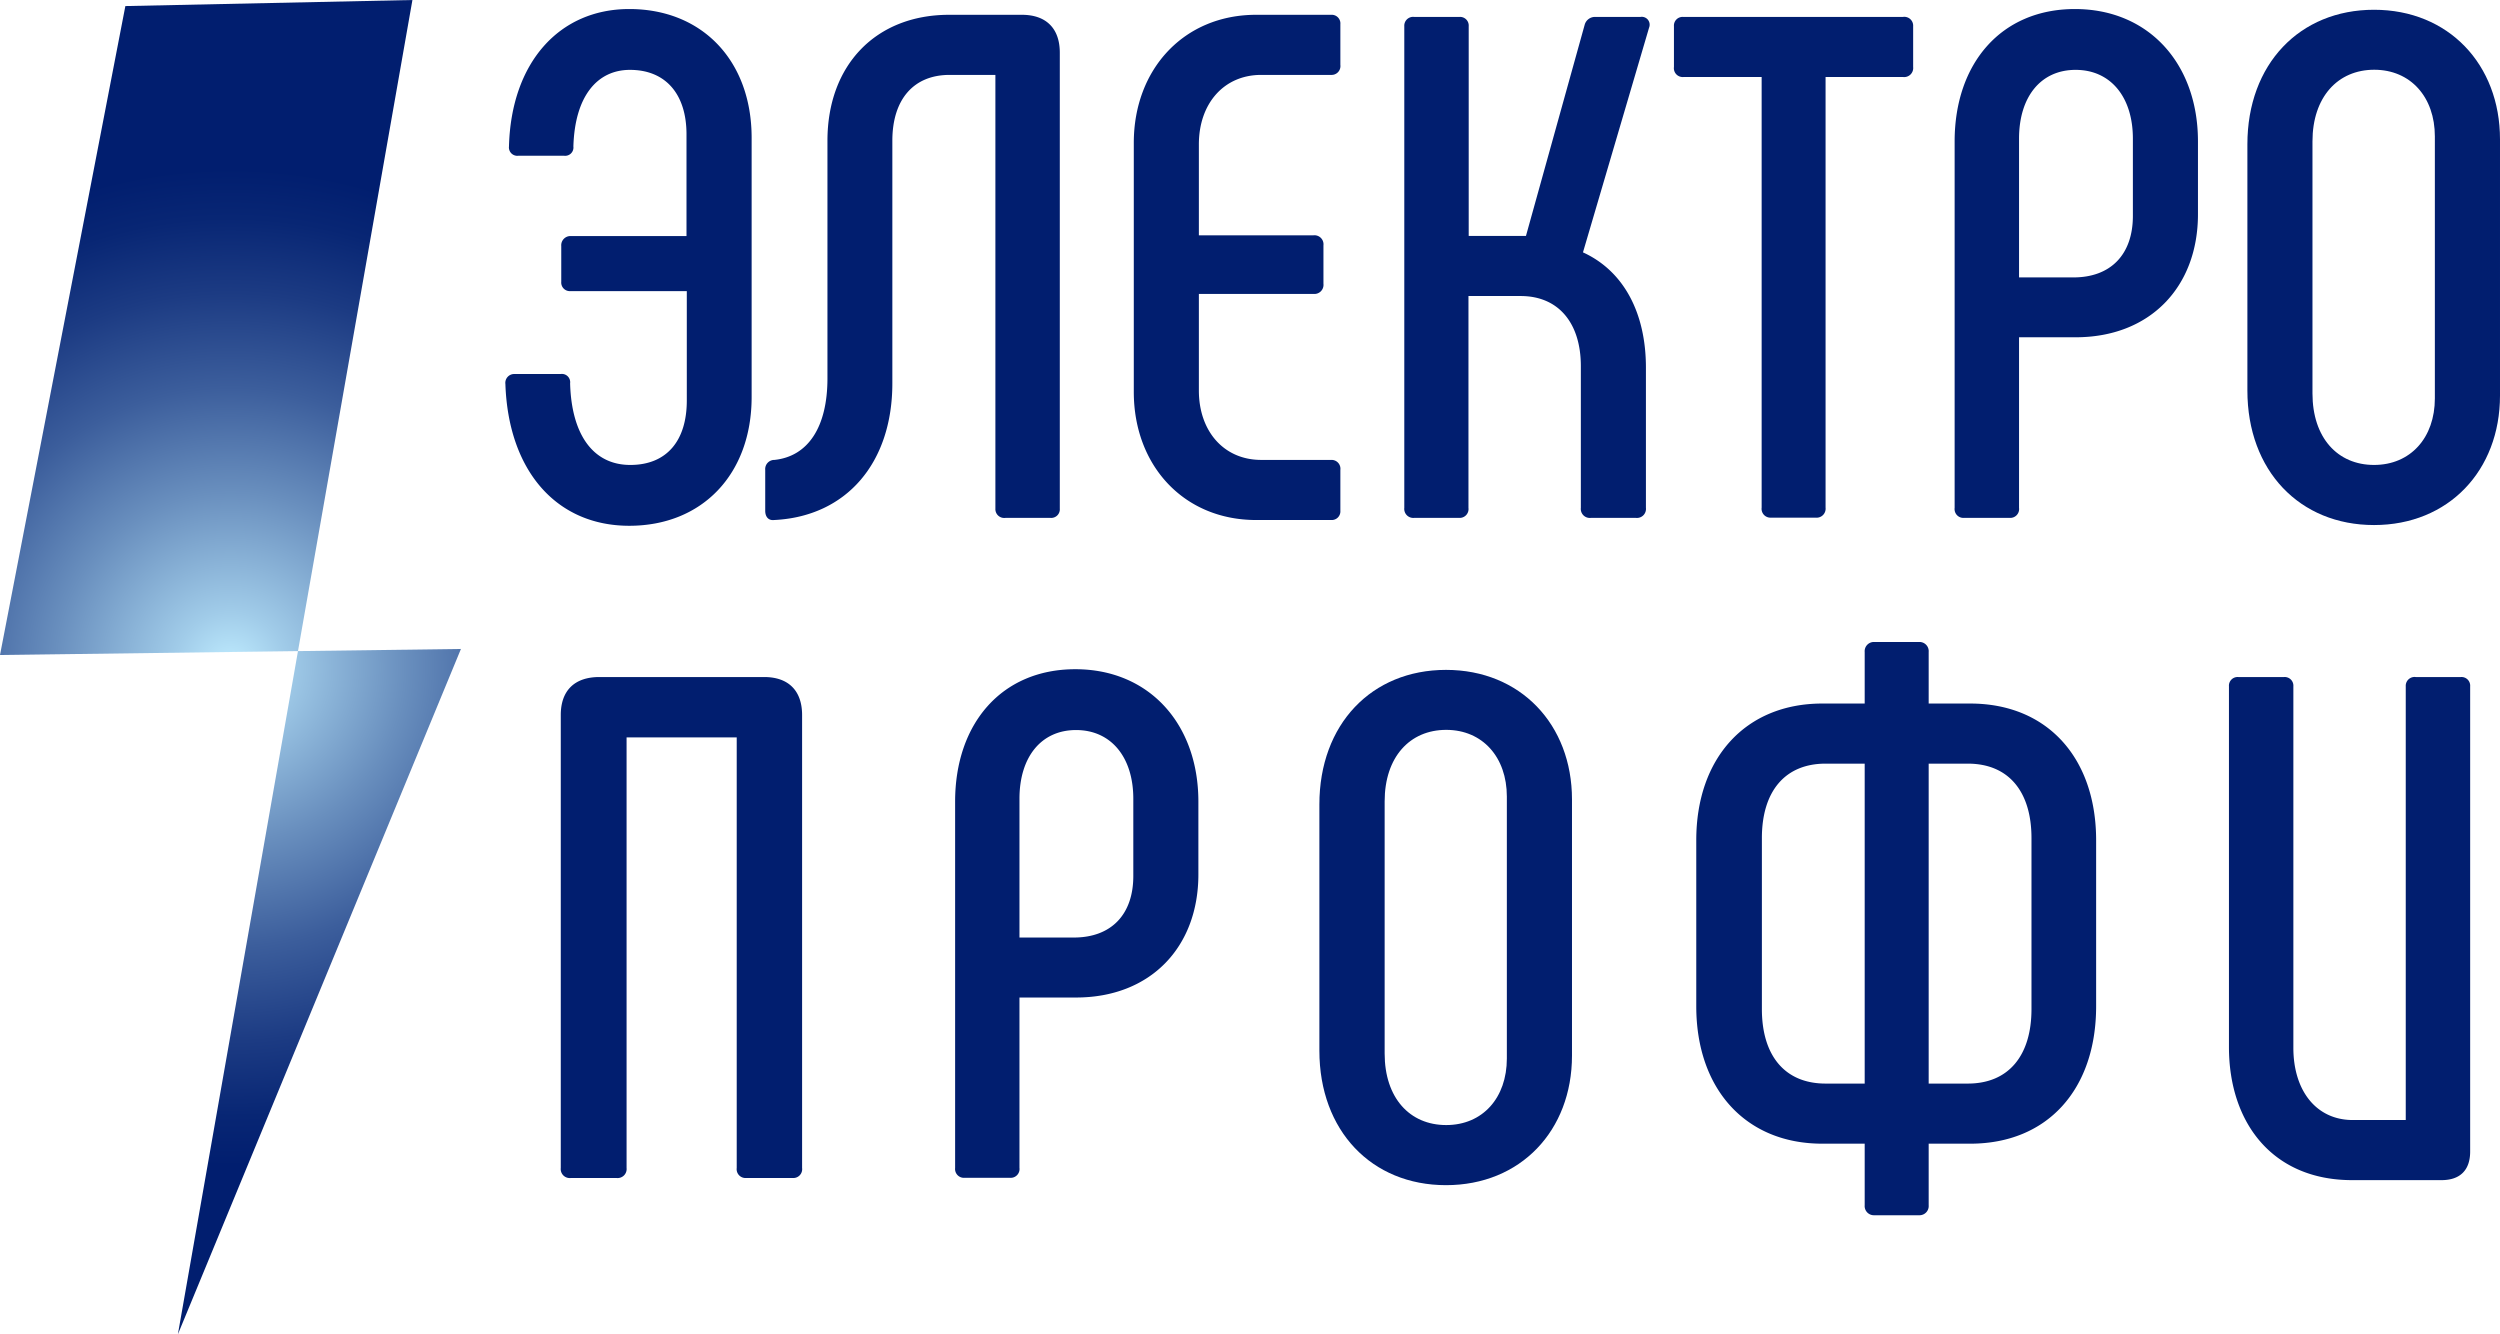
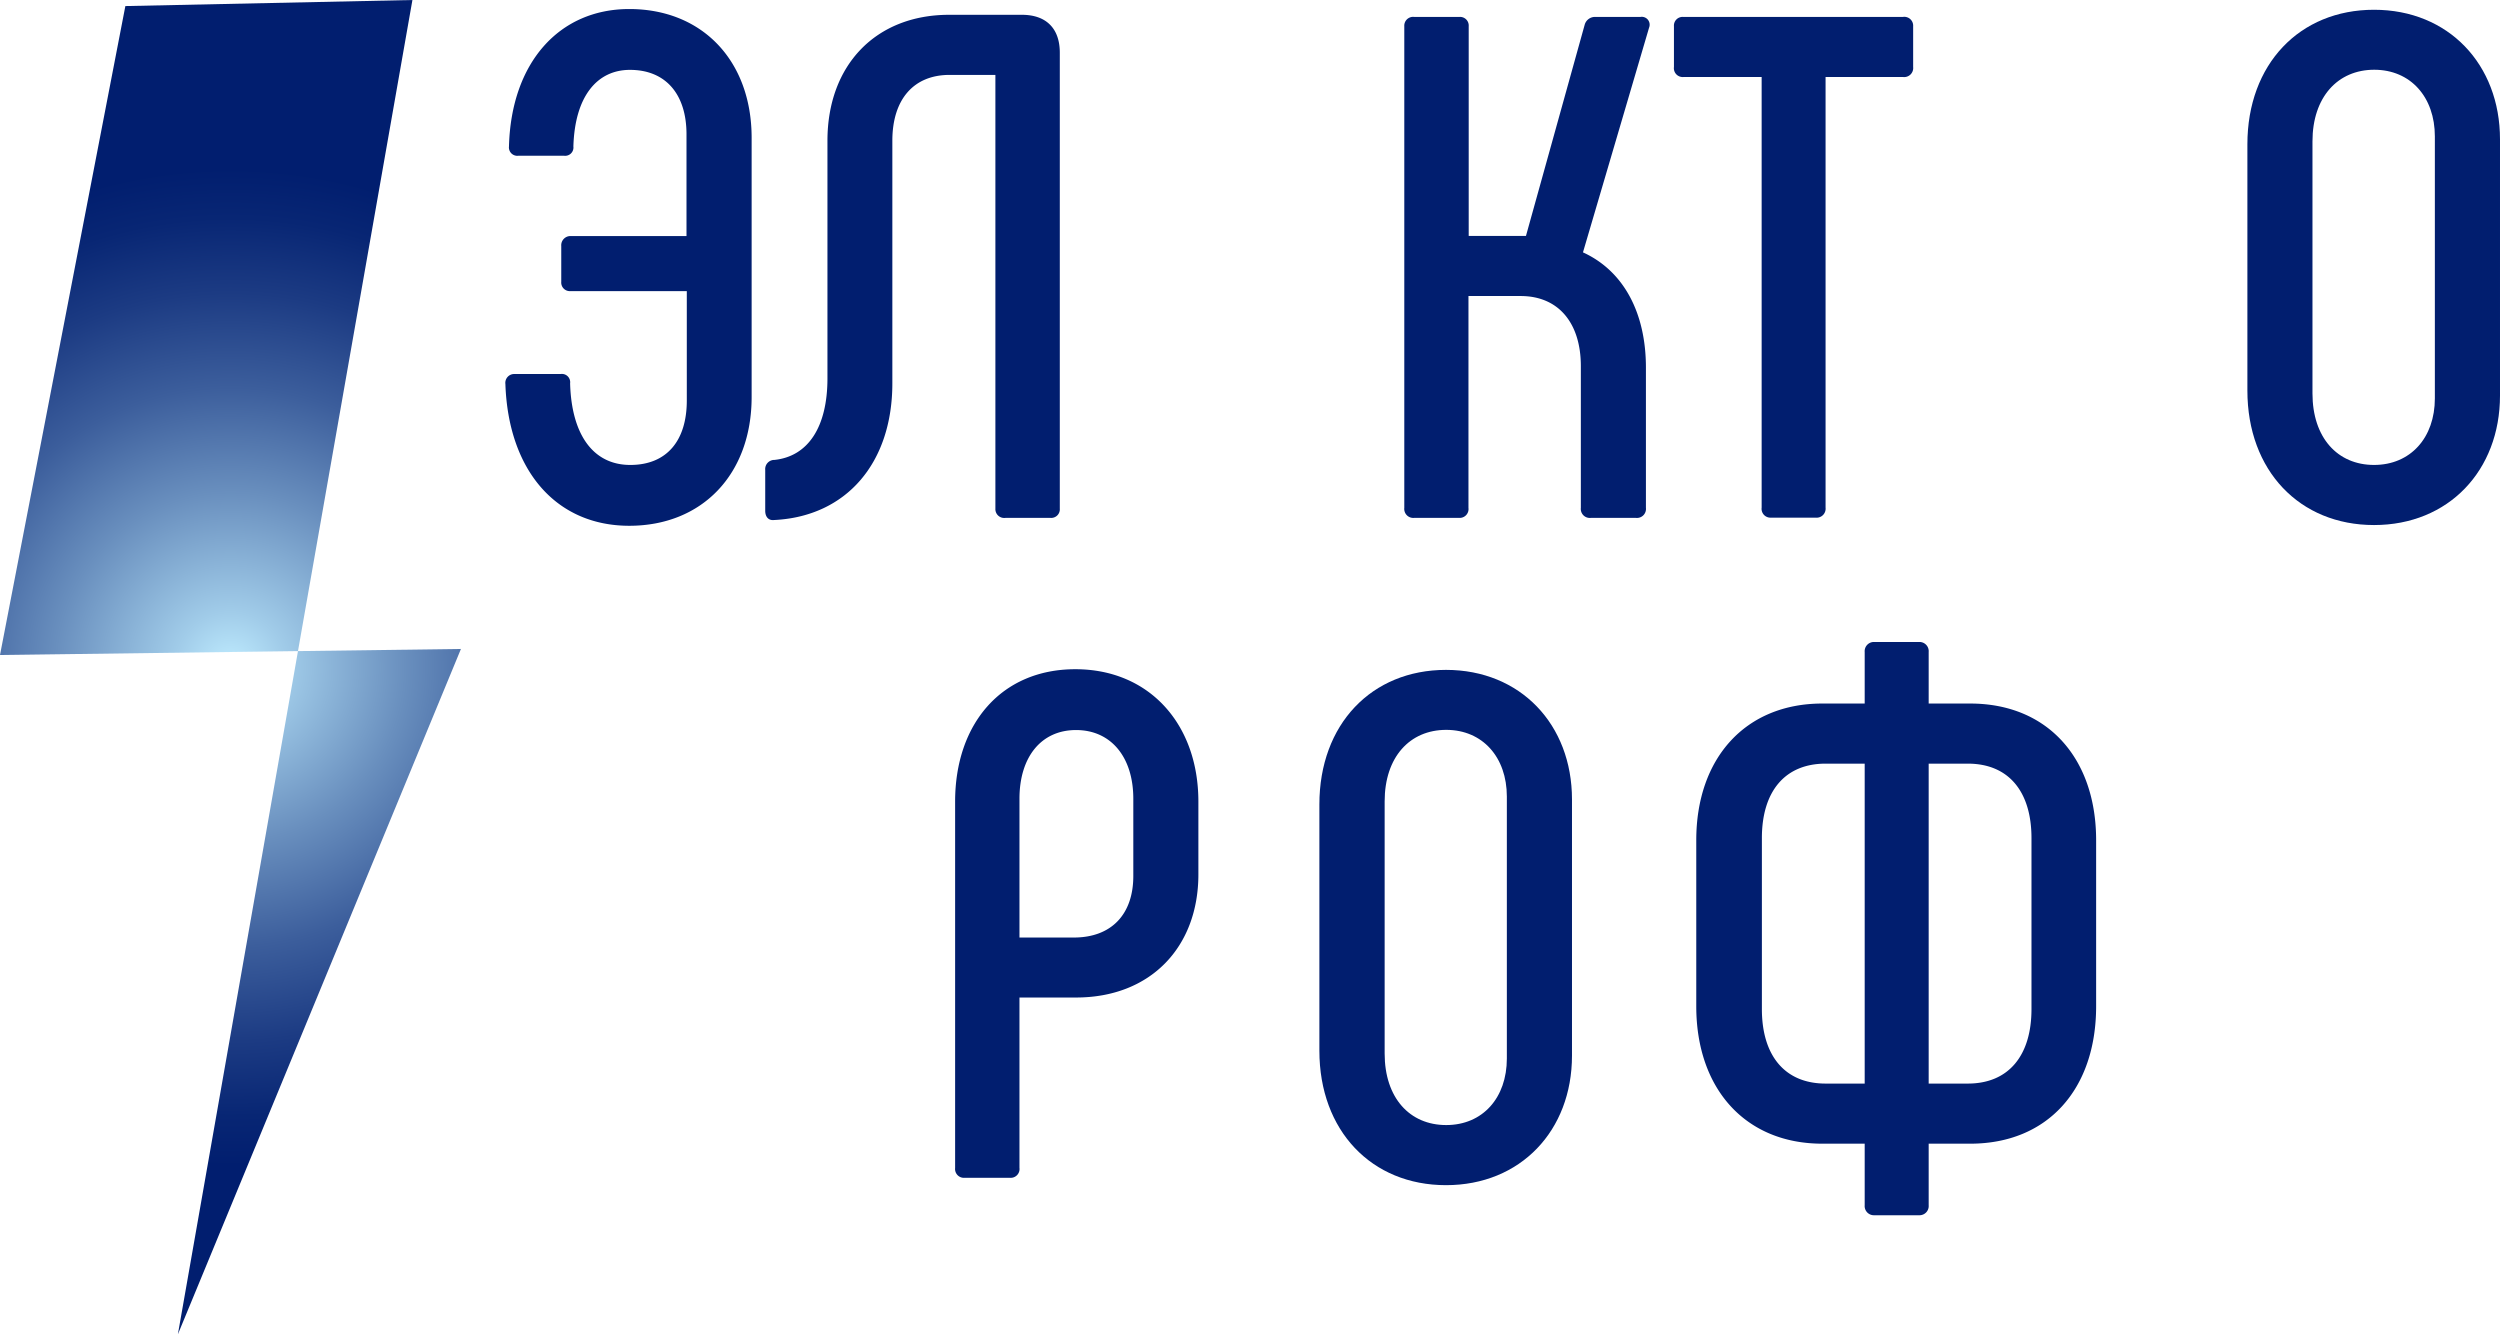
<svg xmlns="http://www.w3.org/2000/svg" viewBox="0 0 412.2 220">
  <defs>
    <style>.cls-1{fill:url(#Безымянный_градиент_47);}.cls-2{fill:#011e6f;}</style>
    <radialGradient id="Безымянный_градиент_47" cx="38" cy="110" r="82.29" gradientUnits="userSpaceOnUse">
      <stop offset="0" stop-color="#bfecff" />
      <stop offset="0.11" stop-color="#a1cce9" />
      <stop offset="0.35" stop-color="#698fbe" />
      <stop offset="0.56" stop-color="#3c5e9c" />
      <stop offset="0.75" stop-color="#1c3b83" />
      <stop offset="0.9" stop-color="#082674" />
      <stop offset="1" stop-color="#011e6f" />
    </radialGradient>
  </defs>
  <g id="Слой_2" data-name="Слой 2">
    <g id="Слой_1-2" data-name="Слой 1">
      <polygon class="cls-1" points="20.67 1 68 0 29.33 220 76 107 0 108 20.67 1" />
      <path class="cls-2" d="M123.93,22.73V65.45c0,12.74-8.15,21.24-20.18,21.24S83.81,77.6,83.33,63.32a1.46,1.46,0,0,1,1.54-1.65h7.55A1.37,1.37,0,0,1,94,63.21c.24,8.61,3.9,13.45,9.92,13.45s9.32-4,9.32-10.62V48H94.07a1.42,1.42,0,0,1-1.53-1.53v-5.9a1.52,1.52,0,0,1,1.53-1.65h19.12V22.14c0-6.6-3.42-10.62-9.32-10.62-5.43,0-9.09,4.37-9.33,12.63A1.37,1.37,0,0,1,93,25.68H85.46a1.38,1.38,0,0,1-1.54-1.53c.36-13.81,8.26-22.66,19.83-22.66C115.78,1.49,123.93,10,123.93,22.73Z" />
      <path class="cls-2" d="M126.17,84.21V77.48a1.51,1.51,0,0,1,1.53-1.65c5.55-.59,8.73-5.43,8.73-13.45V23.21c0-12.51,8-20.77,20.06-20.77h12c4,0,6.25,2.24,6.25,6.25V83.86a1.42,1.42,0,0,1-1.53,1.53h-7.43a1.46,1.46,0,0,1-1.66-1.53V12.35h-7.55c-5.9,0-9.44,4-9.44,10.86v40c0,13.09-7.55,21.94-19.47,22.53C126.76,85.86,126.17,85.27,126.17,84.21Z" />
-       <path class="cls-2" d="M186.94,64.62V23.56c0-12.15,8.26-21.12,20.17-21.12H219.5A1.43,1.43,0,0,1,221,4V10.7a1.46,1.46,0,0,1-1.54,1.65H207.94c-6.14,0-10.27,4.72-10.27,11.45v15h18.88a1.49,1.49,0,0,1,1.66,1.65V46.8a1.5,1.5,0,0,1-1.66,1.66H197.67V64.39c0,6.72,4.13,11.44,10.27,11.44H219.5A1.46,1.46,0,0,1,221,77.48v6.73a1.43,1.43,0,0,1-1.54,1.53H207.11C195.2,85.74,186.94,76.78,186.94,64.62Z" />
      <path class="cls-2" d="M231.54,83.74V4.33a1.46,1.46,0,0,1,1.65-1.54h7.44a1.43,1.43,0,0,1,1.53,1.54V38.9h9.44l9.68-34.81a1.76,1.76,0,0,1,1.77-1.3h7.43a1.3,1.3,0,0,1,1.42,1.77L261,41.61c6.73,3.07,10.38,10,10.38,19V83.74a1.49,1.49,0,0,1-1.65,1.65h-7.43a1.49,1.49,0,0,1-1.65-1.65V60.37c0-7.08-3.66-11.56-9.92-11.56h-8.61V83.74a1.46,1.46,0,0,1-1.53,1.65h-7.44A1.49,1.49,0,0,1,231.54,83.74Z" />
      <path class="cls-2" d="M315.44,4.33v6.72a1.49,1.49,0,0,1-1.65,1.65H301v71a1.49,1.49,0,0,1-1.65,1.65H292a1.46,1.46,0,0,1-1.54-1.65v-71H277.56A1.46,1.46,0,0,1,276,11.05V4.33a1.43,1.43,0,0,1,1.53-1.54h36.23A1.46,1.46,0,0,1,315.44,4.33Z" />
-       <path class="cls-2" d="M322.28,83.74V23.32c0-12.86,7.67-21.83,19.83-21.83s20.29,9,20.29,21.83v12c0,12-7.9,20.29-20.17,20.29H332.9V83.74a1.46,1.46,0,0,1-1.53,1.65h-7.55A1.46,1.46,0,0,1,322.28,83.74Zm19.59-38c6.14,0,9.8-3.77,9.8-10.14V22.85c0-6.84-3.66-11.33-9.44-11.33S332.9,16,332.9,22.85V45.74Z" />
      <path class="cls-2" d="M370.55,64.39V23.8c0-13.22,8.61-22.19,20.88-22.19s20.77,9,20.77,21.36V65.21c0,12.39-8.5,21.36-20.77,21.36S370.55,77.6,370.55,64.39Zm30.91,1.29V22.5c0-6.49-4-11-10-11S381.28,16,381.28,23.32V64.86c0,7.31,4.13,11.8,10.15,11.8S401.46,72.17,401.46,65.68Z" />
-       <path class="cls-2" d="M92.46,192.58V117.89c0-4,2.24-6.26,6.37-6.26H126c4,0,6.25,2.25,6.25,6.26v74.69a1.46,1.46,0,0,1-1.53,1.65H123a1.46,1.46,0,0,1-1.53-1.65v-71H103.31v71a1.49,1.49,0,0,1-1.65,1.65H94.11A1.49,1.49,0,0,1,92.46,192.58Z" />
      <path class="cls-2" d="M157.48,192.58V132.17c0-12.87,7.67-21.83,19.82-21.83s20.29,9,20.29,21.83v12c0,12-7.9,20.3-20.17,20.3h-9.33v28.08a1.46,1.46,0,0,1-1.53,1.65H159A1.46,1.46,0,0,1,157.48,192.58Zm19.58-38c6.14,0,9.8-3.77,9.8-10.14V131.69c0-6.84-3.66-11.32-9.44-11.32s-9.33,4.48-9.33,11.32v22.89Z" />
      <path class="cls-2" d="M217.54,173.23V132.64c0-13.22,8.61-22.19,20.88-22.19s20.77,9,20.77,21.36v42.24c0,12.39-8.5,21.36-20.77,21.36S217.54,186.44,217.54,173.23Zm30.91,1.3V131.34c0-6.49-4-11-10-11s-10.15,4.48-10.15,11.8V173.7c0,7.32,4.13,11.8,10.15,11.8S248.45,181,248.45,174.53Z" />
      <path class="cls-2" d="M307.45,198.71V188.57h-7c-12.63,0-20.77-9-20.77-22.66V138.54c0-13.57,8.14-22.54,20.77-22.54h7v-8.5a1.52,1.52,0,0,1,1.54-1.65h7.43A1.52,1.52,0,0,1,318,107.5V116h6.85c12.74,0,20.76,9,20.76,22.54v27.37c0,13.69-8,22.66-20.76,22.66H318v10.14a1.52,1.52,0,0,1-1.53,1.66H309A1.52,1.52,0,0,1,307.45,198.71Zm0-20.05V125.91H301c-6.72,0-10.5,4.6-10.5,12.27v28.2c0,7.67,3.78,12.28,10.5,12.28Zm17,0c6.73,0,10.5-4.61,10.5-12.28v-28.2c0-7.67-3.77-12.27-10.5-12.27H318v52.75Z" />
-       <path class="cls-2" d="M398.31,111.63h7.43a1.43,1.43,0,0,1,1.54,1.54v76.7c0,3.06-1.66,4.71-4.72,4.71H387.81c-13.1,0-20.3-9.43-20.3-21.94V113.17a1.43,1.43,0,0,1,1.54-1.54h7.55a1.43,1.43,0,0,1,1.53,1.54v59.59c0,7.08,3.78,11.91,9.8,11.91h8.73v-71.5A1.46,1.46,0,0,1,398.31,111.63Z" />
    </g>
  </g>
</svg>